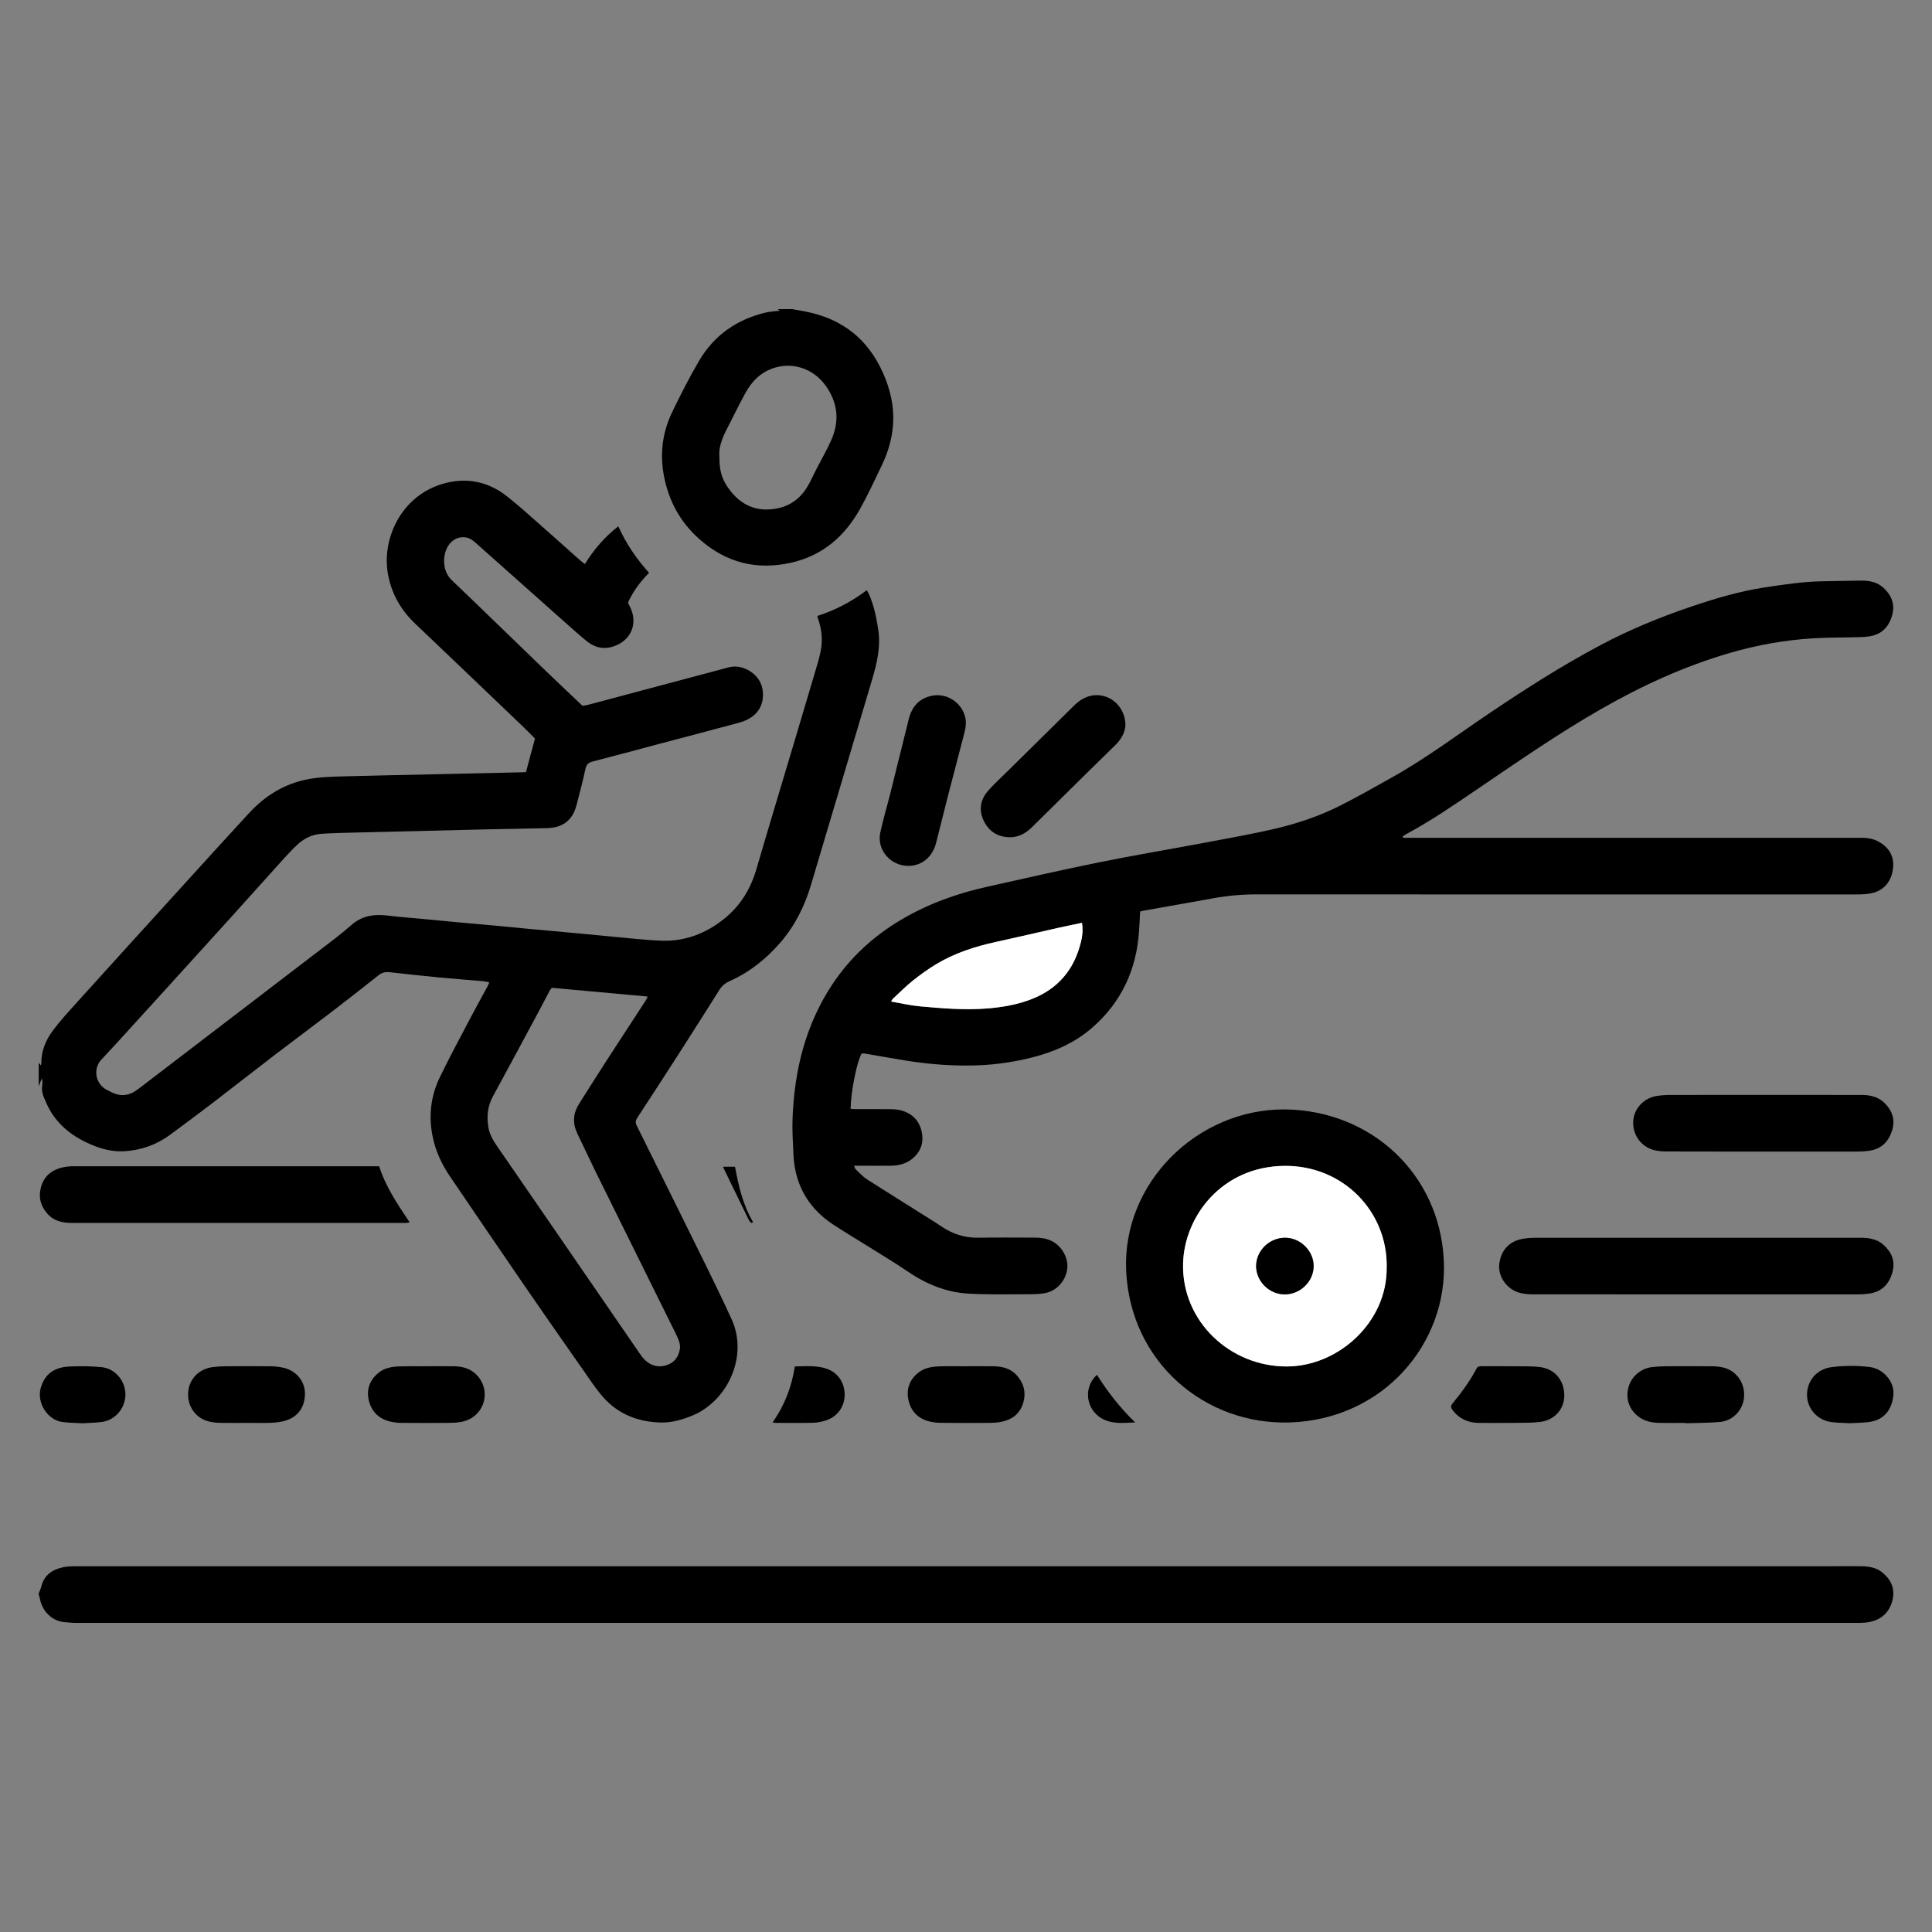
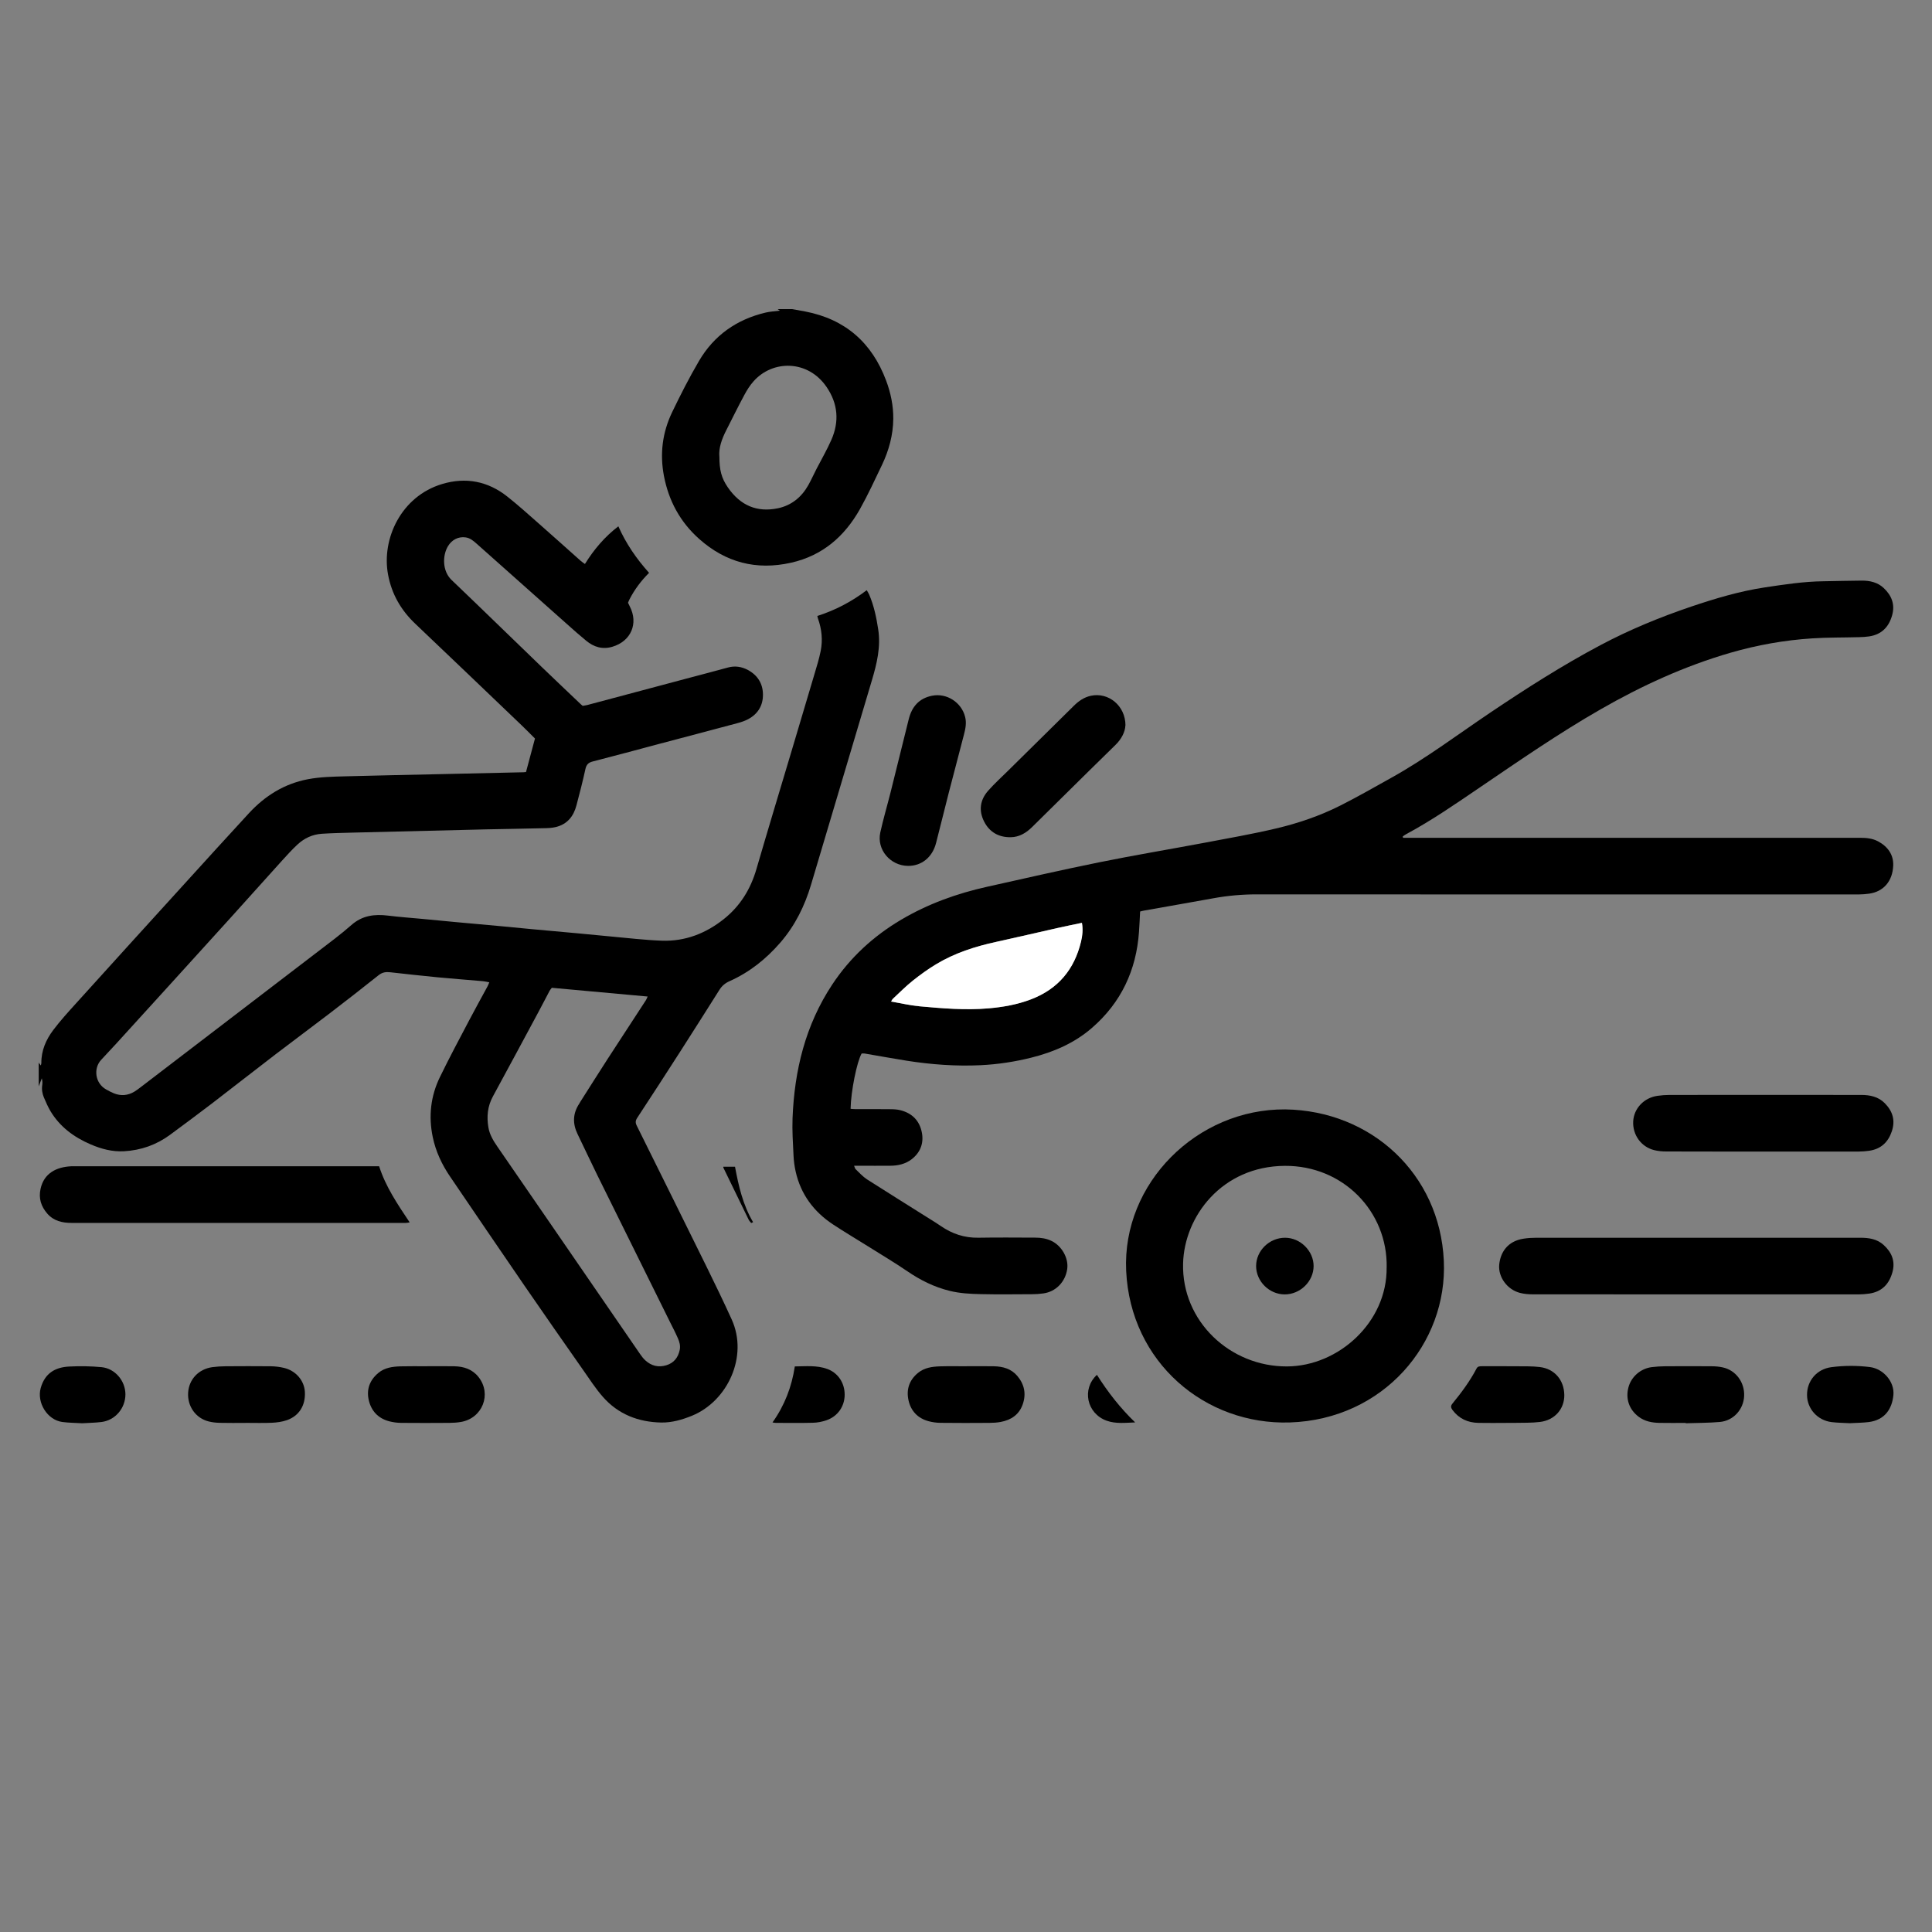
<svg xmlns="http://www.w3.org/2000/svg" width="50" height="50" viewBox="0 0 50 50" fill="none">
  <rect x="0" y="0" width="50" height="50" fill="#808080" stroke="none" />
  <path d="M1 27.498C1.016 27.519 1.032 27.542 1.056 27.575C1.063 27.548 1.07 27.531 1.07 27.516C1.066 27.189 1.191 26.904 1.383 26.651C1.558 26.42 1.753 26.204 1.948 25.989C2.894 24.942 3.842 23.898 4.791 22.855C5.34 22.25 5.89 21.645 6.445 21.043C6.858 20.597 7.353 20.285 7.964 20.167C8.289 20.105 8.616 20.1 8.943 20.091C9.74 20.069 10.537 20.054 11.333 20.036C12.072 20.02 12.809 20.003 13.548 19.986C13.563 19.986 13.578 19.983 13.613 19.98C13.69 19.692 13.767 19.402 13.845 19.113C13.724 18.994 13.617 18.883 13.505 18.776C12.588 17.9 11.674 17.021 10.753 16.148C10.377 15.793 10.135 15.373 10.042 14.866C9.872 13.951 10.377 12.845 11.443 12.526C12.058 12.342 12.628 12.454 13.129 12.851C13.414 13.077 13.686 13.322 13.959 13.563C14.318 13.878 14.672 14.198 15.029 14.515C15.06 14.542 15.095 14.564 15.138 14.596C15.372 14.22 15.646 13.895 16.003 13.621C16.201 14.069 16.471 14.461 16.798 14.825C16.588 15.034 16.42 15.26 16.291 15.512C16.277 15.539 16.267 15.567 16.253 15.599C16.267 15.63 16.282 15.662 16.298 15.692C16.528 16.135 16.331 16.595 15.848 16.738C15.594 16.814 15.369 16.746 15.173 16.584C15.002 16.444 14.837 16.297 14.671 16.149C13.893 15.458 13.117 14.767 12.341 14.076C12.256 14.001 12.171 13.925 12.053 13.908C11.866 13.88 11.693 13.967 11.592 14.138C11.451 14.374 11.443 14.773 11.684 15.007C11.898 15.215 12.116 15.419 12.33 15.627C12.899 16.176 13.466 16.728 14.036 17.277C14.366 17.595 14.699 17.909 15.03 18.225C15.044 18.238 15.059 18.25 15.08 18.267C15.12 18.26 15.162 18.255 15.202 18.245C16.086 18.01 16.971 17.773 17.855 17.538C18.182 17.451 18.511 17.366 18.837 17.276C19.021 17.225 19.193 17.252 19.357 17.34C19.607 17.475 19.742 17.692 19.745 17.968C19.75 18.25 19.62 18.474 19.364 18.611C19.279 18.657 19.185 18.688 19.092 18.713C18.414 18.895 17.737 19.073 17.059 19.252C16.487 19.404 15.916 19.56 15.343 19.706C15.228 19.735 15.177 19.787 15.151 19.901C15.082 20.216 15.002 20.529 14.919 20.841C14.845 21.125 14.681 21.334 14.379 21.405C14.278 21.429 14.171 21.433 14.065 21.434C13.569 21.447 13.073 21.453 12.577 21.464C11.414 21.491 10.25 21.521 9.087 21.549C8.833 21.556 8.58 21.561 8.327 21.578C8.086 21.594 7.873 21.694 7.699 21.856C7.557 21.988 7.427 22.132 7.296 22.276C6.849 22.77 6.406 23.267 5.959 23.761C5.433 24.342 4.907 24.921 4.381 25.5C3.928 26 3.475 26.498 3.02 26.996C2.886 27.142 2.751 27.286 2.617 27.43C2.415 27.647 2.456 28.034 2.749 28.196C2.814 28.232 2.879 28.268 2.947 28.295C3.128 28.368 3.305 28.354 3.474 28.254C3.534 28.218 3.589 28.175 3.645 28.133C5.169 26.967 6.693 25.802 8.217 24.635C8.513 24.408 8.815 24.186 9.094 23.94C9.375 23.692 9.691 23.653 10.043 23.696C10.34 23.733 10.64 23.754 10.94 23.782C11.216 23.808 11.491 23.835 11.767 23.861C12.164 23.897 12.559 23.932 12.956 23.969C13.227 23.994 13.499 24.022 13.771 24.047C14.16 24.084 14.548 24.117 14.937 24.153C15.217 24.179 15.496 24.208 15.776 24.233C16.227 24.273 16.677 24.329 17.129 24.345C17.734 24.366 18.269 24.156 18.737 23.782C19.161 23.442 19.426 23.007 19.576 22.492C19.873 21.473 20.181 20.457 20.485 19.439C20.681 18.78 20.878 18.12 21.074 17.46C21.134 17.257 21.198 17.055 21.239 16.849C21.296 16.564 21.267 16.282 21.169 16.008C21.162 15.99 21.16 15.971 21.153 15.941C21.615 15.793 22.037 15.574 22.431 15.274C22.455 15.316 22.478 15.35 22.494 15.387C22.618 15.676 22.681 15.98 22.728 16.288C22.798 16.742 22.693 17.175 22.565 17.605C22.041 19.367 21.515 21.13 20.991 22.892C20.827 23.445 20.576 23.954 20.195 24.394C19.827 24.818 19.397 25.163 18.878 25.394C18.768 25.443 18.683 25.514 18.619 25.617C18.285 26.146 17.95 26.675 17.613 27.201C17.242 27.781 16.867 28.357 16.49 28.932C16.443 29.004 16.442 29.059 16.48 29.134C17.082 30.346 17.683 31.559 18.281 32.773C18.505 33.23 18.728 33.688 18.938 34.151C19.367 35.1 18.835 36.259 17.909 36.639C17.653 36.743 17.39 36.819 17.115 36.815C16.518 36.804 15.996 36.6 15.601 36.149C15.41 35.931 15.252 35.685 15.086 35.448C14.583 34.729 14.079 34.01 13.582 33.286C12.937 32.347 12.296 31.403 11.655 30.46C11.437 30.142 11.276 29.8 11.198 29.42C11.088 28.884 11.146 28.368 11.383 27.879C11.627 27.376 11.891 26.883 12.152 26.387C12.304 26.097 12.464 25.811 12.62 25.522C12.634 25.496 12.644 25.467 12.663 25.422C12.602 25.411 12.551 25.398 12.499 25.393C12.107 25.358 11.714 25.33 11.321 25.292C10.913 25.253 10.507 25.207 10.1 25.162C9.987 25.149 9.893 25.162 9.797 25.239C9.373 25.578 8.942 25.912 8.511 26.242C8.055 26.591 7.592 26.933 7.136 27.282C6.581 27.707 6.031 28.139 5.477 28.564C5.122 28.836 4.762 29.101 4.403 29.367C4.05 29.628 3.649 29.77 3.21 29.794C2.909 29.811 2.623 29.736 2.347 29.617C1.913 29.431 1.551 29.163 1.306 28.756C1.24 28.644 1.188 28.523 1.136 28.402C1.092 28.299 1.076 28.189 1.094 28.074C1.102 28.02 1.096 27.962 1.082 27.906C1.055 27.976 1.028 28.047 1.002 28.116C1.002 27.909 1.002 27.7 1.002 27.492L1 27.498ZM14.281 25.564C14.255 25.599 14.236 25.618 14.224 25.641C14.126 25.825 14.032 26.011 13.933 26.194C13.542 26.922 13.151 27.649 12.757 28.374C12.617 28.63 12.592 28.898 12.64 29.179C12.672 29.366 12.768 29.524 12.874 29.677C13.348 30.365 13.821 31.052 14.295 31.741C15.05 32.84 15.805 33.939 16.562 35.038C16.603 35.098 16.648 35.158 16.702 35.207C16.857 35.349 17.04 35.395 17.244 35.333C17.441 35.273 17.55 35.133 17.591 34.936C17.614 34.827 17.585 34.728 17.543 34.633C17.482 34.492 17.41 34.355 17.341 34.217C16.712 32.945 16.081 31.674 15.453 30.402C15.281 30.053 15.118 29.7 14.947 29.349C14.815 29.077 14.823 28.816 14.992 28.561C15.002 28.545 15.011 28.527 15.021 28.511C15.255 28.143 15.488 27.773 15.725 27.406C16.054 26.898 16.388 26.391 16.718 25.882C16.733 25.859 16.742 25.831 16.761 25.79C15.921 25.713 15.099 25.638 14.281 25.564Z" fill="black" />
-   <path d="M1 41.244C1.023 41.183 1.053 41.123 1.069 41.06C1.141 40.764 1.351 40.619 1.635 40.56C1.737 40.539 1.845 40.535 1.95 40.535C17.345 40.534 32.74 40.534 48.136 40.534C48.351 40.534 48.558 40.562 48.728 40.706C48.949 40.895 49.048 41.128 48.976 41.417C48.898 41.724 48.7 41.911 48.388 41.976C48.294 41.995 48.195 42 48.098 42C32.714 42.001 17.331 42.001 1.947 42C1.858 42 1.768 41.988 1.679 41.982C1.381 41.964 1.099 41.73 1.033 41.376C1.026 41.339 1.012 41.303 1.002 41.267C1.002 41.26 1.002 41.251 1.002 41.244H1Z" fill="black" />
  <path d="M20.5 8C20.611 8.02 20.722 8.039 20.833 8.06C21.88 8.26 22.566 8.873 22.932 9.847C23.052 10.166 23.121 10.498 23.118 10.839C23.114 11.256 23.006 11.653 22.827 12.03C22.642 12.416 22.463 12.805 22.254 13.178C21.858 13.879 21.291 14.379 20.473 14.563C19.571 14.766 18.78 14.556 18.097 13.95C17.602 13.511 17.304 12.958 17.182 12.314C17.074 11.744 17.143 11.193 17.393 10.671C17.61 10.22 17.837 9.773 18.091 9.34C18.477 8.682 19.061 8.268 19.812 8.09C19.927 8.062 20.049 8.057 20.182 8.04C20.155 8.02 20.14 8.01 20.126 8C20.251 8 20.375 8 20.5 8ZM18.618 11.818C18.618 12.159 18.668 12.367 18.834 12.61C19.163 13.09 19.599 13.265 20.133 13.154C20.488 13.079 20.748 12.862 20.922 12.55C20.997 12.415 21.06 12.274 21.131 12.136C21.26 11.886 21.402 11.642 21.515 11.385C21.725 10.909 21.687 10.446 21.391 10.014C20.909 9.308 19.995 9.311 19.502 9.868C19.405 9.976 19.326 10.104 19.258 10.232C19.097 10.531 18.948 10.836 18.794 11.138C18.681 11.361 18.597 11.591 18.617 11.818H18.618Z" fill="black" />
  <path d="M36.312 21.682H36.497C40.376 21.682 44.255 21.682 48.134 21.682C48.296 21.682 48.454 21.695 48.6 21.772C48.856 21.907 49.009 22.122 48.996 22.405C48.979 22.803 48.748 23.076 48.373 23.128C48.284 23.14 48.194 23.148 48.105 23.148C42.913 23.148 37.721 23.15 32.529 23.146C32.149 23.146 31.775 23.179 31.402 23.247C30.808 23.355 30.212 23.458 29.618 23.564C29.58 23.57 29.544 23.581 29.506 23.59C29.497 23.772 29.489 23.945 29.477 24.117C29.407 25.107 29.017 25.946 28.257 26.604C27.806 26.995 27.267 27.228 26.689 27.372C26.261 27.479 25.826 27.545 25.384 27.567C24.741 27.598 24.104 27.551 23.471 27.452C23.105 27.394 22.742 27.327 22.377 27.265C22.351 27.26 22.324 27.265 22.299 27.265C22.176 27.477 22.022 28.241 22.013 28.696C22.053 28.699 22.093 28.704 22.135 28.704C22.436 28.704 22.736 28.702 23.038 28.706C23.127 28.706 23.219 28.711 23.305 28.733C23.616 28.812 23.805 29.015 23.86 29.323C23.909 29.597 23.813 29.835 23.587 30.006C23.432 30.123 23.243 30.168 23.048 30.169C22.778 30.172 22.509 30.169 22.239 30.169C22.201 30.169 22.162 30.169 22.104 30.169C22.121 30.209 22.125 30.242 22.144 30.259C22.239 30.349 22.328 30.45 22.437 30.521C22.974 30.865 23.516 31.201 24.055 31.541C24.154 31.603 24.253 31.664 24.349 31.73C24.642 31.932 24.962 32.039 25.325 32.032C25.814 32.023 26.302 32.029 26.79 32.03C26.936 32.03 27.077 32.05 27.211 32.114C27.48 32.242 27.661 32.565 27.619 32.846C27.57 33.176 27.326 33.428 27.005 33.473C26.909 33.487 26.812 33.494 26.714 33.494C26.272 33.496 25.831 33.502 25.389 33.492C25.117 33.487 24.843 33.473 24.576 33.407C24.177 33.309 23.82 33.131 23.482 32.9C23.148 32.672 22.8 32.466 22.458 32.251C22.158 32.062 21.853 31.883 21.558 31.688C21.057 31.357 20.724 30.906 20.592 30.322C20.561 30.183 20.542 30.041 20.536 29.899C20.521 29.58 20.499 29.26 20.511 28.942C20.559 27.703 20.843 26.529 21.54 25.477C22 24.783 22.6 24.229 23.322 23.802C24.016 23.392 24.764 23.123 25.548 22.949C26.517 22.733 27.486 22.511 28.459 22.314C29.357 22.132 30.26 21.982 31.16 21.813C31.783 21.695 32.41 21.586 33.027 21.44C33.6 21.305 34.159 21.114 34.685 20.849C35.13 20.625 35.561 20.377 35.996 20.135C36.893 19.637 37.71 19.021 38.557 18.45C39.486 17.825 40.429 17.222 41.42 16.696C42.173 16.296 42.961 15.972 43.77 15.698C44.394 15.488 45.025 15.299 45.678 15.201C46.179 15.126 46.681 15.049 47.19 15.043C47.522 15.039 47.854 15.027 48.186 15.026C48.393 15.026 48.592 15.07 48.748 15.216C48.955 15.41 49.048 15.641 48.968 15.924C48.883 16.227 48.696 16.421 48.374 16.47C48.285 16.483 48.195 16.488 48.106 16.49C47.704 16.501 47.301 16.495 46.9 16.521C46.182 16.567 45.476 16.693 44.785 16.893C43.598 17.237 42.487 17.747 41.422 18.358C40.344 18.976 39.325 19.681 38.299 20.378C37.679 20.799 37.062 21.228 36.399 21.584C36.365 21.601 36.335 21.625 36.303 21.647L36.309 21.678L36.312 21.682ZM23.06 25.919C23.314 25.963 23.552 26.02 23.796 26.043C24.387 26.096 24.977 26.147 25.572 26.096C25.956 26.064 26.328 25.997 26.688 25.859C27.389 25.589 27.803 25.082 27.974 24.37C28.011 24.214 28.028 24.055 27.998 23.883C27.78 23.929 27.571 23.971 27.363 24.017C26.835 24.136 26.308 24.261 25.779 24.376C25.231 24.495 24.702 24.666 24.221 24.956C24.013 25.082 23.813 25.226 23.622 25.378C23.441 25.523 23.277 25.689 23.107 25.847C23.089 25.864 23.079 25.889 23.059 25.919H23.06Z" fill="black" />
  <path d="M33.263 28.711C35.481 28.743 37.262 30.375 37.366 32.628C37.466 34.769 35.801 36.733 33.382 36.813C31.19 36.884 29.255 35.258 29.145 32.888C29.04 30.623 30.978 28.694 33.263 28.711ZM35.887 32.804C35.915 31.354 34.759 30.162 33.25 30.172C31.621 30.184 30.649 31.481 30.618 32.7C30.58 34.192 31.833 35.371 33.31 35.363C34.639 35.356 35.902 34.22 35.886 32.803L35.887 32.804Z" fill="black" />
  <path d="M43.902 33.499C42.488 33.499 41.074 33.499 39.661 33.497C39.553 33.497 39.441 33.487 39.337 33.46C39.008 33.376 38.767 33.049 38.8 32.724C38.831 32.425 39.002 32.121 39.434 32.056C39.541 32.04 39.652 32.033 39.76 32.033C42.556 32.032 45.353 32.032 48.149 32.033C48.368 32.033 48.579 32.065 48.748 32.219C48.959 32.411 49.055 32.641 48.976 32.924C48.892 33.23 48.705 33.43 48.376 33.478C48.284 33.491 48.19 33.499 48.097 33.499C46.699 33.5 45.301 33.499 43.903 33.499H43.902Z" fill="black" />
  <path d="M9.812 30.183C9.981 30.713 10.289 31.166 10.602 31.635C10.56 31.642 10.531 31.649 10.502 31.649C10.35 31.65 10.198 31.649 10.046 31.649C7.316 31.649 4.585 31.649 1.854 31.649C1.611 31.649 1.387 31.598 1.222 31.406C1.063 31.22 0.995 31.015 1.05 30.765C1.139 30.362 1.46 30.201 1.845 30.183C1.88 30.182 1.915 30.183 1.95 30.183C4.517 30.183 7.083 30.183 9.649 30.183C9.7 30.183 9.75 30.183 9.812 30.183Z" fill="black" />
  <path d="M45.629 29.802C44.793 29.802 43.957 29.803 43.122 29.8C43.017 29.8 42.91 29.79 42.809 29.765C42.471 29.68 42.249 29.369 42.267 29.02C42.285 28.686 42.545 28.41 42.895 28.36C42.999 28.345 43.105 28.337 43.21 28.337C44.862 28.335 46.515 28.336 48.167 28.337C48.396 28.337 48.612 28.382 48.778 28.551C48.981 28.756 49.056 28.994 48.96 29.279C48.865 29.561 48.679 29.735 48.38 29.781C48.288 29.795 48.194 29.801 48.101 29.802C47.277 29.804 46.452 29.802 45.628 29.802H45.629Z" fill="black" />
  <path d="M29.125 18.773C29.119 18.938 29.027 19.124 28.868 19.279C28.643 19.499 28.418 19.718 28.195 19.939C27.7 20.426 27.206 20.914 26.713 21.402C26.559 21.555 26.379 21.664 26.159 21.667C25.847 21.672 25.606 21.536 25.467 21.258C25.324 20.973 25.365 20.699 25.574 20.463C25.736 20.28 25.917 20.115 26.091 19.944C26.657 19.385 27.223 18.827 27.789 18.268C27.915 18.143 28.055 18.044 28.234 18.006C28.684 17.91 29.126 18.26 29.127 18.773H29.125Z" fill="black" />
  <path d="M23.502 22.409C23.042 22.407 22.684 21.988 22.782 21.544C22.859 21.195 22.961 20.852 23.048 20.506C23.206 19.877 23.362 19.247 23.517 18.617C23.597 18.292 23.781 18.073 24.123 18.005C24.502 17.93 24.884 18.178 24.977 18.552C25.017 18.708 24.987 18.858 24.948 19.007C24.819 19.509 24.685 20.009 24.555 20.512C24.444 20.947 24.337 21.383 24.225 21.818C24.131 22.185 23.852 22.411 23.502 22.409Z" fill="black" />
  <path d="M6.357 36.825C6.134 36.825 5.912 36.829 5.69 36.823C5.593 36.821 5.494 36.81 5.401 36.787C5.064 36.703 4.846 36.393 4.869 36.041C4.89 35.697 5.141 35.431 5.494 35.382C5.605 35.367 5.719 35.36 5.832 35.359C6.225 35.356 6.62 35.355 7.014 35.359C7.125 35.361 7.24 35.375 7.349 35.401C7.657 35.474 7.873 35.728 7.89 36.02C7.91 36.368 7.744 36.642 7.425 36.754C7.303 36.796 7.168 36.815 7.037 36.821C6.812 36.831 6.584 36.824 6.358 36.824L6.357 36.825Z" fill="black" />
  <path d="M25.018 35.358C25.252 35.358 25.487 35.355 25.721 35.359C25.955 35.364 26.171 35.423 26.328 35.609C26.512 35.827 26.562 36.075 26.468 36.344C26.375 36.61 26.169 36.75 25.896 36.8C25.802 36.818 25.703 36.823 25.605 36.824C25.183 36.827 24.762 36.828 24.34 36.823C24.235 36.822 24.129 36.807 24.029 36.78C23.752 36.705 23.576 36.517 23.514 36.248C23.45 35.971 23.525 35.722 23.756 35.532C23.922 35.395 24.123 35.368 24.327 35.361C24.557 35.354 24.788 35.359 25.018 35.359V35.358Z" fill="black" />
  <path d="M43.625 36.825C43.398 36.825 43.172 36.829 42.945 36.824C42.752 36.82 42.566 36.785 42.406 36.664C42.163 36.479 42.065 36.2 42.144 35.905C42.217 35.629 42.459 35.417 42.749 35.381C42.861 35.367 42.974 35.36 43.087 35.359C43.489 35.356 43.891 35.356 44.294 35.359C44.39 35.359 44.489 35.367 44.584 35.388C44.923 35.461 45.155 35.775 45.138 36.131C45.122 36.477 44.861 36.768 44.512 36.8C44.217 36.826 43.92 36.824 43.625 36.834V36.824V36.825Z" fill="black" />
  <path d="M11.053 35.358C11.287 35.358 11.522 35.355 11.756 35.359C12.004 35.364 12.224 35.435 12.384 35.637C12.734 36.08 12.485 36.709 11.923 36.801C11.827 36.817 11.729 36.823 11.633 36.824C11.215 36.827 10.797 36.828 10.38 36.824C10.276 36.823 10.17 36.808 10.069 36.782C9.783 36.706 9.606 36.511 9.543 36.233C9.48 35.956 9.569 35.716 9.792 35.531C9.957 35.393 10.159 35.368 10.363 35.361C10.594 35.355 10.824 35.359 11.054 35.359L11.053 35.358Z" fill="black" />
  <path d="M38.978 36.825C38.739 36.825 38.502 36.829 38.263 36.824C37.986 36.819 37.757 36.715 37.589 36.489C37.545 36.429 37.541 36.382 37.589 36.325C37.822 36.04 38.041 35.746 38.212 35.419C38.243 35.358 38.296 35.358 38.352 35.358C38.653 35.358 38.953 35.356 39.254 35.359C39.453 35.361 39.653 35.355 39.85 35.379C40.231 35.424 40.478 35.715 40.484 36.101C40.489 36.463 40.237 36.754 39.854 36.8C39.635 36.827 39.411 36.819 39.188 36.824C39.118 36.826 39.047 36.824 38.978 36.824V36.825Z" fill="black" />
  <path d="M47.882 36.833C47.721 36.824 47.56 36.823 47.403 36.804C47.038 36.76 46.769 36.461 46.766 36.104C46.762 35.737 47.017 35.433 47.391 35.383C47.725 35.339 48.061 35.338 48.396 35.38C48.745 35.426 49.034 35.762 49.001 36.105C48.967 36.454 48.786 36.75 48.361 36.803C48.203 36.822 48.042 36.823 47.883 36.832L47.882 36.833Z" fill="black" />
-   <path d="M2.127 36.834C1.956 36.824 1.784 36.823 1.614 36.801C1.221 36.749 0.95 36.298 1.053 35.925C1.159 35.543 1.423 35.385 1.788 35.366C2.067 35.351 2.35 35.356 2.628 35.382C2.978 35.416 3.245 35.736 3.246 36.085C3.246 36.444 2.983 36.756 2.628 36.801C2.463 36.822 2.294 36.823 2.126 36.834H2.127Z" fill="black" />
+   <path d="M2.127 36.834C1.956 36.824 1.784 36.823 1.614 36.801C1.221 36.749 0.95 36.298 1.053 35.925C1.159 35.543 1.423 35.385 1.788 35.366C2.067 35.351 2.35 35.356 2.628 35.382C2.978 35.416 3.245 35.736 3.246 36.085C3.246 36.444 2.983 36.756 2.628 36.801C2.463 36.822 2.294 36.823 2.126 36.834Z" fill="black" />
  <path d="M19.992 36.813C20.307 36.37 20.49 35.89 20.57 35.363C20.858 35.36 21.138 35.33 21.409 35.428C21.687 35.529 21.86 35.788 21.86 36.093C21.86 36.395 21.682 36.655 21.389 36.756C21.277 36.795 21.154 36.819 21.036 36.821C20.716 36.83 20.396 36.824 20.077 36.824C20.055 36.824 20.034 36.819 19.992 36.813Z" fill="black" />
  <path d="M28.388 35.58C28.673 36.032 28.995 36.443 29.378 36.812C29.126 36.821 28.876 36.853 28.638 36.767C28.125 36.581 27.99 35.947 28.389 35.58H28.388Z" fill="black" />
  <path d="M19.442 31.653C19.42 31.625 19.393 31.599 19.377 31.569C19.157 31.119 18.939 30.669 18.72 30.218C18.718 30.216 18.72 30.211 18.72 30.195H19.022C19.114 30.687 19.225 31.183 19.49 31.629C19.474 31.636 19.458 31.645 19.442 31.652V31.653Z" fill="black" />
  <path d="M23.062 25.92C23.082 25.89 23.092 25.865 23.11 25.848C23.28 25.689 23.444 25.523 23.625 25.379C23.816 25.227 24.015 25.082 24.225 24.956C24.705 24.665 25.234 24.496 25.782 24.376C26.311 24.261 26.838 24.136 27.366 24.018C27.575 23.97 27.784 23.929 28.001 23.883C28.031 24.056 28.015 24.215 27.977 24.371C27.806 25.081 27.393 25.589 26.691 25.86C26.331 25.999 25.959 26.064 25.576 26.097C24.981 26.147 24.39 26.097 23.799 26.043C23.557 26.021 23.317 25.963 23.063 25.92H23.062Z" fill="white" />
-   <path d="M35.887 32.803C35.903 34.219 34.638 35.356 33.311 35.364C31.833 35.372 30.58 34.192 30.618 32.701C30.649 31.481 31.621 30.184 33.25 30.173C34.759 30.162 35.915 31.354 35.888 32.804L35.887 32.803ZM32.511 32.766C32.511 33.16 32.849 33.497 33.249 33.498C33.653 33.5 33.998 33.163 33.999 32.766C34 32.374 33.656 32.033 33.261 32.033C32.854 32.033 32.511 32.368 32.511 32.766Z" fill="white" />
  <path d="M32.508 32.766C32.508 32.368 32.851 32.032 33.258 32.033C33.653 32.033 33.997 32.375 33.996 32.766C33.995 33.163 33.649 33.501 33.245 33.499C32.846 33.497 32.509 33.16 32.508 32.766Z" fill="black" />
</svg>